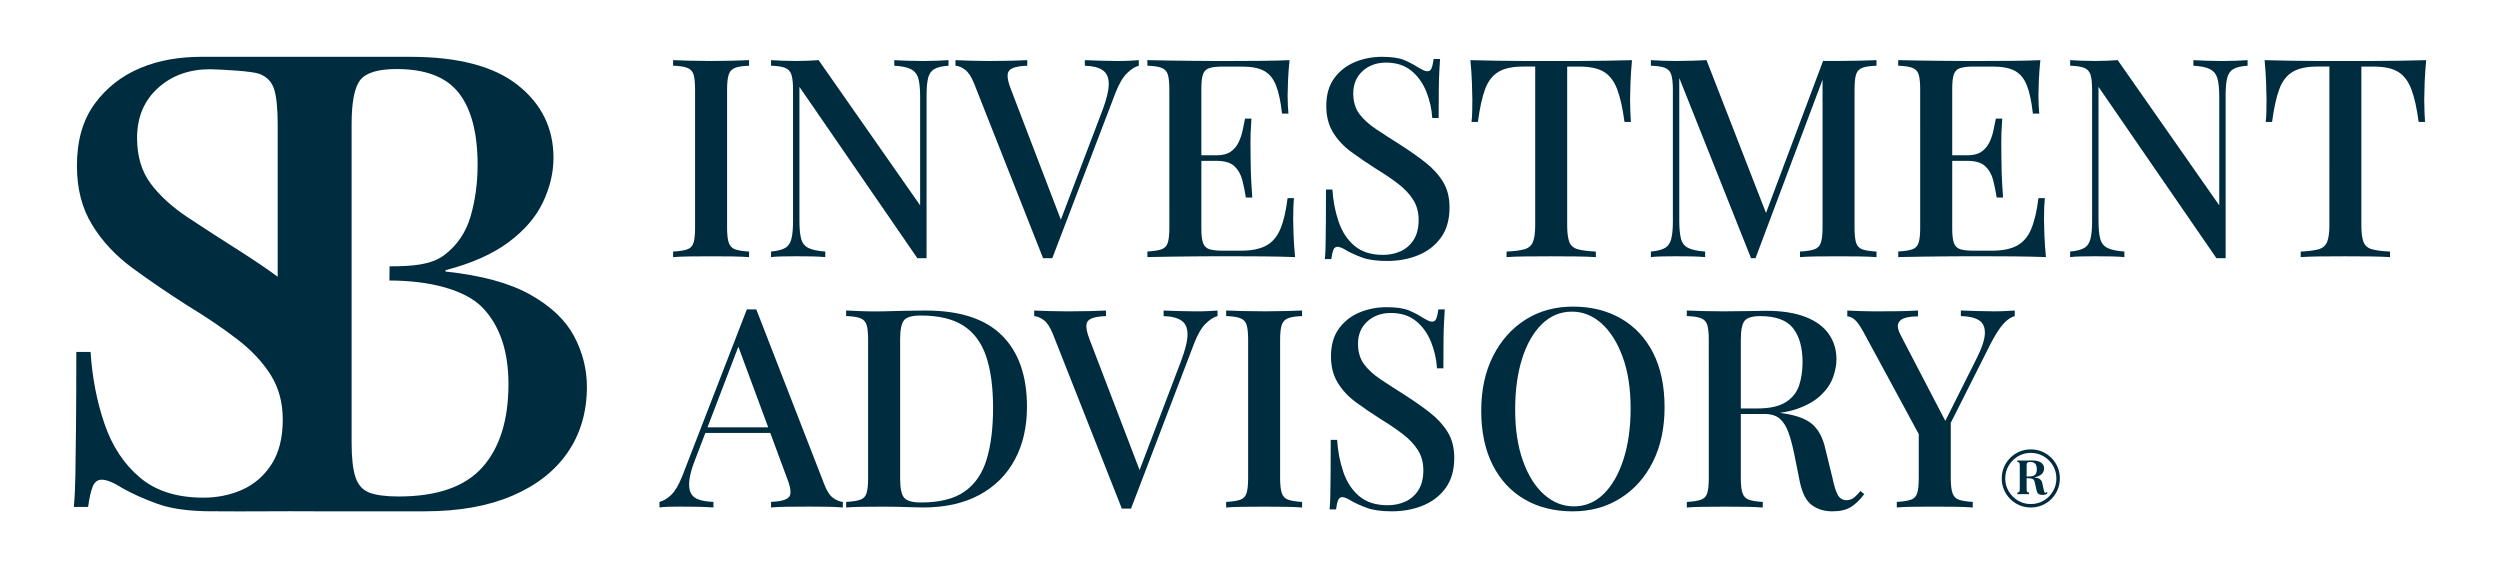
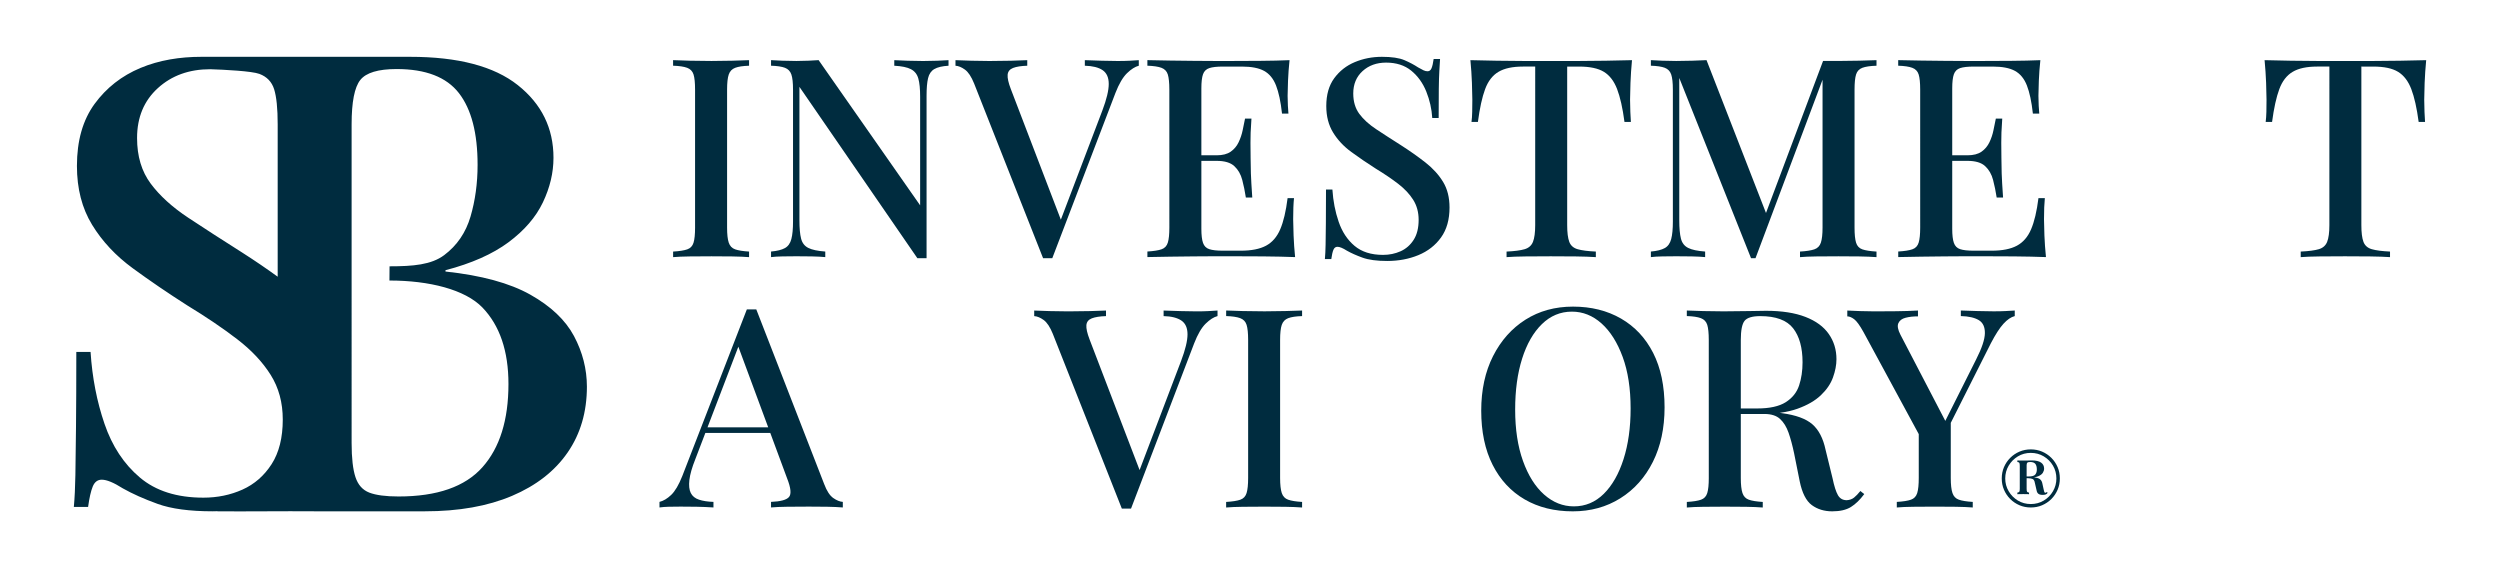
<svg xmlns="http://www.w3.org/2000/svg" version="1.1" id="Layer_1" x="0px" y="0px" viewBox="0 0 1100 250" style="enable-background:new 0 0 1100 250;" xml:space="preserve">
  <style type="text/css">
	.st0{fill:#002C3F;}
</style>
  <g>
    <path class="st0" d="M252.57,147.89c-3.78-7.07-10.18-13.15-19.23-18.24c-9.05-5.09-21.49-8.48-37.33-10.18v-0.57   c11.5-3.01,20.74-7.11,27.72-12.3c6.97-5.18,12.02-11.03,15.13-17.53c3.11-6.51,4.67-13.05,4.67-19.66   c0-13.01-5.23-23.66-15.7-31.96C217.36,29.15,201.56,25,180.45,25c-3.39,0-87.46,0-91.85,0c-9.46,0-18.52,1.45-26.79,4.9   c-8.28,3.46-15,8.73-20.19,15.82c-5.18,7.09-7.77,16.19-7.77,27.28c0,10,2.22,18.64,6.68,25.92c4.45,7.28,10.41,13.64,17.87,19.1   c7.45,5.46,15.46,10.91,24.01,16.37c8.36,5.09,15.69,10.05,21.96,14.87c6.28,4.82,11.19,10.05,14.73,15.69   c3.55,5.64,5.32,12.19,5.32,19.64c0,8-1.64,14.55-4.91,19.64c-3.27,5.09-7.55,8.82-12.82,11.19c-5.28,2.37-11.01,3.55-17.19,3.55   c-11.64,0-20.96-2.95-27.96-8.87c-7-5.91-12.19-13.78-15.55-23.6c-3.37-9.82-5.41-20.37-6.14-31.64h-6.27   c0,13.28-0.05,24.28-0.14,33.01c-0.09,8.73-0.18,15.78-0.27,21.14c-0.09,5.37-0.32,10.05-0.68,14.05h6.27c0.55-4,1.23-7,2.05-9   c0.82-2,2.14-3,3.96-3c2.18,0,5.27,1.27,9.28,3.82c4.18,2.37,9.27,4.64,15.28,6.82c6,2.18,14.09,3.27,24.28,3.27   c0.7,0,1.39-0.03,2.08-0.05l0.02,0.05c4.34,0,14.36,0.1,21.24,0c6.88-0.09,14.64,0,21.81,0c11.88,0,19.64,0,29.35,0   c8.39,0,14.71,0,18.86,0c14.89,0,27.67-2.26,38.32-6.79c10.65-4.53,18.81-10.89,24.47-19.09c5.66-8.2,8.48-17.86,8.48-28.99   C258.22,162.36,256.33,154.96,252.57,147.89z M106.68,111.2c-8.91-5.64-16.87-10.78-23.87-15.41c-7-4.64-12.51-9.64-16.5-15   c-4-5.36-6-12.05-6-20.05c0-9.09,3.04-16.41,9.14-21.96c6.09-5.55,13.78-8.32,23.05-8.32c6.22,0.19,18.33,0.82,21.63,2.05   c3.29,1.23,5.47,3.49,6.5,6.79c1.03,3.3,1.55,8.44,1.55,15.41v67.04C117.34,118.24,112.2,114.73,106.68,111.2z M212.27,205.58   c-7.64,8.58-19.94,12.87-36.91,12.87c-5.66,0-9.95-0.57-12.87-1.7c-2.92-1.13-4.95-3.39-6.08-6.79c-1.13-3.39-1.7-8.39-1.7-14.99   V54.7c0-9.8,1.27-16.31,3.82-19.51c2.54-3.2,7.87-4.81,15.98-4.81c12.82,0,21.96,3.54,27.43,10.61c5.47,7.07,8.2,17.58,8.2,31.53   c0,8.11-1.04,15.7-3.11,22.77c-2.08,7.07-5.94,12.73-11.59,16.97c-5.66,4.24-13.67,4.92-24.04,4.92l-0.05,6.25   c17.54,0,33.28,3.96,40.92,11.88c7.63,7.92,11.45,19.14,11.45,33.66C223.72,184.8,219.9,197.01,212.27,205.58z" />
    <g>
      <g>
        <path class="st0" d="M329.59,26.47v2.45c-2.69,0.08-4.73,0.39-6.12,0.92c-1.39,0.53-2.33,1.51-2.82,2.94     c-0.49,1.43-0.73,3.65-0.73,6.67v60.71c0,2.94,0.24,5.14,0.73,6.61c0.49,1.47,1.43,2.45,2.82,2.94c1.39,0.49,3.43,0.82,6.12,0.98     v2.45c-1.96-0.16-4.43-0.26-7.41-0.31c-2.98-0.04-6.02-0.06-9.12-0.06c-3.43,0-6.63,0.02-9.61,0.06     c-2.98,0.04-5.41,0.14-7.28,0.31v-2.45c2.77-0.16,4.86-0.49,6.24-0.98c1.39-0.49,2.3-1.47,2.75-2.94     c0.45-1.47,0.67-3.67,0.67-6.61V39.44c0-3.02-0.22-5.24-0.67-6.67s-1.39-2.41-2.82-2.94c-1.43-0.53-3.49-0.83-6.18-0.92v-2.45     c1.88,0.08,4.3,0.17,7.28,0.25c2.98,0.08,6.18,0.12,9.61,0.12c3.1,0,6.14-0.04,9.12-0.12C325.16,26.63,327.63,26.55,329.59,26.47     z" />
        <path class="st0" d="M417.35,26.47v2.45c-2.78,0.17-4.86,0.66-6.24,1.47c-1.39,0.81-2.31,2.14-2.75,3.98     c-0.45,1.84-0.67,4.43-0.67,7.77v71.48c-0.66,0-1.31,0-1.96,0c-0.66,0-1.35,0-2.08,0l-51.9-75.4v58.75c0,3.43,0.24,6.1,0.73,8.02     c0.49,1.92,1.55,3.29,3.18,4.1c1.63,0.82,4.12,1.35,7.46,1.59v2.45c-1.55-0.16-3.53-0.26-5.93-0.31     c-2.41-0.04-4.67-0.06-6.79-0.06c-2.04,0-4.08,0.02-6.12,0.06c-2.04,0.04-3.71,0.14-5.02,0.31v-2.45     c2.69-0.24,4.73-0.75,6.12-1.53c1.39-0.77,2.33-2.1,2.82-3.98c0.49-1.87,0.73-4.45,0.73-7.71V39.44c0-3.02-0.24-5.24-0.73-6.67     c-0.49-1.43-1.43-2.41-2.82-2.94c-1.39-0.53-3.43-0.83-6.12-0.92v-2.45c1.31,0.08,2.98,0.17,5.02,0.25     c2.04,0.08,4.08,0.12,6.12,0.12c1.79,0,3.55-0.04,5.26-0.12c1.71-0.08,3.22-0.16,4.53-0.25l44.67,63.89V42.63     c0-3.51-0.26-6.2-0.8-8.08c-0.53-1.88-1.61-3.25-3.24-4.1c-1.63-0.86-4.08-1.36-7.34-1.53v-2.45c1.47,0.08,3.43,0.17,5.87,0.25     c2.45,0.08,4.73,0.12,6.85,0.12c2.04,0,4.08-0.04,6.12-0.12C414.37,26.63,416.04,26.55,417.35,26.47z" />
        <path class="st0" d="M501.07,26.47v2.45c-1.63,0.41-3.36,1.51-5.2,3.3c-1.83,1.8-3.53,4.69-5.08,8.69L463,113.62     c-0.33,0-0.65,0-0.98,0c-0.33,0-0.69,0-1.1,0c-0.33,0-0.65,0-0.98,0c-0.33,0-0.65,0-0.98,0l-30.35-76.87     c-1.22-3.02-2.57-5.06-4.04-6.12c-1.47-1.06-2.86-1.63-4.16-1.71v-2.45c1.87,0.08,4.18,0.17,6.92,0.25     c2.73,0.08,5.4,0.12,8.02,0.12c3.34,0,6.5-0.04,9.48-0.12c2.98-0.08,5.37-0.16,7.16-0.25v2.45c-2.69,0.08-4.77,0.41-6.24,0.98     c-1.47,0.57-2.27,1.57-2.39,3c-0.12,1.43,0.34,3.53,1.41,6.3l22.64,59.12l-2.2,2.45l19.83-52.14c1.88-4.98,2.81-8.87,2.81-11.69     c0-2.82-0.9-4.83-2.69-6.06c-1.79-1.22-4.41-1.87-7.83-1.96v-2.45c2.53,0.08,5.02,0.17,7.47,0.25c2.45,0.08,4.77,0.12,6.98,0.12     c2.04,0,3.79-0.04,5.26-0.12C498.5,26.63,499.84,26.55,501.07,26.47z" />
        <path class="st0" d="M567.4,26.47c-0.33,3.1-0.55,6.1-0.67,9c-0.12,2.9-0.18,5.12-0.18,6.67s0.04,3.02,0.12,4.41     c0.08,1.39,0.16,2.53,0.24,3.43h-2.82c-0.57-5.22-1.45-9.34-2.63-12.36c-1.18-3.02-2.94-5.16-5.26-6.43     c-2.32-1.27-5.57-1.9-9.73-1.9h-8.45c-2.61,0-4.59,0.23-5.93,0.67c-1.35,0.45-2.27,1.34-2.76,2.69c-0.49,1.35-0.73,3.45-0.73,6.3     v61.69c0,2.78,0.24,4.86,0.73,6.24c0.49,1.39,1.41,2.31,2.76,2.75c1.34,0.45,3.32,0.67,5.93,0.67h7.96     c4.65,0,8.34-0.73,11.08-2.2c2.73-1.47,4.81-3.87,6.24-7.22c1.43-3.34,2.51-7.91,3.24-13.71h2.82c-0.25,2.37-0.37,5.47-0.37,9.3     c0,1.63,0.06,4,0.18,7.1c0.12,3.1,0.34,6.29,0.67,9.55c-4.16-0.16-8.85-0.26-14.07-0.31c-5.23-0.04-9.87-0.06-13.95-0.06     c-1.88,0-4.29,0-7.22,0c-2.94,0-6.1,0.02-9.49,0.06c-3.39,0.04-6.81,0.08-10.28,0.12c-3.47,0.04-6.79,0.1-9.98,0.18v-2.45     c2.77-0.16,4.85-0.49,6.24-0.98c1.39-0.49,2.3-1.47,2.75-2.94c0.45-1.47,0.67-3.67,0.67-6.61V39.44c0-3.02-0.23-5.24-0.67-6.67     c-0.45-1.43-1.39-2.41-2.81-2.94c-1.43-0.53-3.49-0.83-6.18-0.92v-2.45c3.18,0.08,6.51,0.14,9.98,0.19     c3.47,0.04,6.89,0.08,10.28,0.12c3.39,0.04,6.55,0.06,9.49,0.06c2.94,0,5.34,0,7.22,0c3.75,0,8.02-0.02,12.79-0.06     C559.39,26.74,563.65,26.63,567.4,26.47z M547.08,68.33v2.45h-22.15v-2.45H547.08z M550.64,52.17c-0.33,4.65-0.47,8.2-0.43,10.65     c0.04,2.45,0.06,4.69,0.06,6.73c0,2.04,0.04,4.29,0.12,6.73c0.08,2.45,0.29,6,0.61,10.65h-2.82c-0.41-2.69-0.94-5.28-1.59-7.77     c-0.65-2.49-1.82-4.51-3.49-6.06c-1.67-1.55-4.26-2.32-7.77-2.32v-2.45c2.61,0,4.67-0.53,6.18-1.59     c1.51-1.06,2.68-2.45,3.49-4.16c0.81-1.71,1.41-3.49,1.78-5.32c0.37-1.84,0.71-3.53,1.04-5.08H550.64z" />
        <path class="st0" d="M608.04,25c4.32,0,7.63,0.49,9.91,1.47c2.28,0.98,4.28,2.04,6,3.18c0.98,0.57,1.78,1,2.39,1.28     c0.61,0.29,1.2,0.43,1.77,0.43c0.82,0,1.41-0.45,1.77-1.35c0.37-0.9,0.68-2.24,0.92-4.04h2.82c-0.09,1.47-0.19,3.2-0.31,5.2     c-0.12,2-0.2,4.63-0.24,7.89c-0.04,3.27-0.06,7.55-0.06,12.85h-2.82c-0.24-4-1.12-7.87-2.63-11.63     c-1.51-3.75-3.71-6.81-6.61-9.18c-2.9-2.36-6.59-3.55-11.08-3.55c-4.16,0-7.61,1.25-10.34,3.73c-2.73,2.49-4.1,5.78-4.1,9.85     c0,3.59,0.9,6.59,2.69,9c1.79,2.41,4.26,4.65,7.41,6.73c3.14,2.08,6.71,4.39,10.71,6.92c4.08,2.61,7.75,5.2,11.02,7.77     c3.26,2.57,5.83,5.41,7.71,8.51c1.88,3.1,2.82,6.85,2.82,11.26c0,5.31-1.24,9.69-3.73,13.16c-2.49,3.47-5.81,6.06-9.98,7.78     c-4.16,1.71-8.73,2.57-13.71,2.57c-4.57,0-8.2-0.49-10.89-1.47c-2.69-0.98-4.98-2-6.85-3.06c-1.79-1.14-3.18-1.71-4.16-1.71     c-0.82,0-1.41,0.45-1.78,1.35c-0.37,0.9-0.67,2.25-0.92,4.04h-2.82c0.16-1.79,0.27-3.9,0.31-6.3c0.04-2.41,0.08-5.57,0.12-9.49     c0.04-3.92,0.06-8.85,0.06-14.81h2.81c0.33,5.06,1.24,9.79,2.76,14.2c1.51,4.41,3.83,7.94,6.98,10.59     c3.14,2.65,7.32,3.98,12.55,3.98c2.77,0,5.34-0.53,7.71-1.59c2.37-1.06,4.28-2.73,5.75-5.02c1.47-2.29,2.2-5.22,2.2-8.81     c0-3.34-0.8-6.28-2.39-8.81c-1.59-2.53-3.8-4.87-6.61-7.04c-2.81-2.16-6.1-4.39-9.85-6.67c-3.84-2.45-7.43-4.9-10.77-7.34     c-3.35-2.45-6.02-5.3-8.02-8.57c-2-3.26-3-7.14-3-11.63c0-4.98,1.16-9.06,3.49-12.24c2.33-3.18,5.35-5.55,9.06-7.1     C599.82,25.78,603.8,25,608.04,25z" />
        <path class="st0" d="M718.08,26.47c-0.33,3.43-0.55,6.75-0.67,9.98s-0.18,5.69-0.18,7.4c0,1.88,0.04,3.67,0.12,5.38     c0.08,1.71,0.16,3.18,0.24,4.41h-2.82c-0.81-6.12-1.9-10.93-3.24-14.44c-1.35-3.51-3.28-6.04-5.81-7.59     c-2.53-1.55-6.17-2.32-10.9-2.32h-5.26v69.77c0,3.27,0.31,5.71,0.92,7.35c0.61,1.63,1.84,2.71,3.67,3.24     c1.84,0.53,4.51,0.88,8.02,1.04v2.45c-2.28-0.16-5.22-0.26-8.81-0.31c-3.59-0.04-7.26-0.06-11.01-0.06     c-3.92,0-7.61,0.02-11.08,0.06c-3.47,0.04-6.26,0.14-8.38,0.31v-2.45c3.51-0.16,6.16-0.51,7.95-1.04     c1.79-0.53,3.02-1.61,3.67-3.24c0.65-1.63,0.98-4.08,0.98-7.35V29.29h-5.39c-4.57,0-8.16,0.77-10.77,2.32     c-2.61,1.55-4.57,4.08-5.87,7.59c-1.31,3.51-2.37,8.32-3.18,14.44h-2.82c0.17-1.22,0.27-2.69,0.31-4.41     c0.04-1.71,0.06-3.51,0.06-5.38c0-1.71-0.06-4.18-0.18-7.4c-0.12-3.22-0.34-6.55-0.67-9.98c3.51,0.08,7.34,0.17,11.51,0.25     c4.16,0.08,8.36,0.12,12.61,0.12c4.24,0,8.08,0,11.5,0c3.43,0,7.22,0,11.38,0s8.36-0.04,12.61-0.12     C710.81,26.63,714.65,26.55,718.08,26.47z" />
        <path class="st0" d="M825.66,26.47v2.45c-2.77,0.08-4.85,0.39-6.24,0.92c-1.39,0.53-2.31,1.51-2.75,2.94     c-0.45,1.43-0.67,3.65-0.67,6.67v60.71c0,2.94,0.22,5.14,0.67,6.61c0.45,1.47,1.37,2.45,2.75,2.94c1.39,0.49,3.47,0.82,6.24,0.98     v2.45c-2.04-0.16-4.57-0.26-7.59-0.31c-3.02-0.04-6.08-0.06-9.18-0.06c-3.43,0-6.65,0.02-9.67,0.06     c-3.02,0.04-5.43,0.14-7.22,0.31v-2.45c2.77-0.16,4.88-0.49,6.31-0.98c1.43-0.49,2.39-1.47,2.87-2.94     c0.49-1.47,0.74-3.67,0.74-6.61V33.2l0.61,0.25l-30.11,80.17h-1.96L738.88,34.3v62.67c0,3.43,0.25,6.1,0.73,8.02     c0.49,1.92,1.55,3.29,3.19,4.1c1.63,0.82,4.12,1.35,7.46,1.59v2.45c-1.55-0.16-3.53-0.26-5.93-0.31     c-2.41-0.04-4.68-0.06-6.8-0.06c-2.04,0-4.08,0.02-6.12,0.06c-2.04,0.04-3.71,0.14-5.02,0.31v-2.45     c2.69-0.24,4.73-0.75,6.12-1.53c1.39-0.77,2.32-2.1,2.82-3.98c0.49-1.87,0.73-4.45,0.73-7.71V39.44c0-3.02-0.25-5.24-0.73-6.67     c-0.49-1.43-1.43-2.41-2.82-2.94c-1.39-0.53-3.43-0.83-6.12-0.92v-2.45c1.3,0.08,2.98,0.17,5.02,0.25     c2.04,0.08,4.08,0.12,6.12,0.12c2.37,0,4.75-0.04,7.16-0.12c2.41-0.08,4.46-0.16,6.18-0.25l27.05,69.52l-2.33,1.59l26.56-70.75     c1.06,0,2.16,0,3.31,0c1.14,0,2.28,0,3.43,0c3.1,0,6.16-0.04,9.18-0.12C821.09,26.63,823.62,26.55,825.66,26.47z" />
        <path class="st0" d="M897.76,26.47c-0.33,3.1-0.55,6.1-0.67,9c-0.12,2.9-0.18,5.12-0.18,6.67s0.04,3.02,0.12,4.41     c0.08,1.39,0.17,2.53,0.25,3.43h-2.81c-0.57-5.22-1.45-9.34-2.63-12.36s-2.94-5.16-5.26-6.43c-2.33-1.27-5.57-1.9-9.73-1.9h-8.45     c-2.61,0-4.59,0.23-5.94,0.67c-1.35,0.45-2.26,1.34-2.75,2.69c-0.49,1.35-0.73,3.45-0.73,6.3v61.69c0,2.78,0.24,4.86,0.73,6.24     c0.49,1.39,1.41,2.31,2.75,2.75c1.35,0.45,3.32,0.67,5.94,0.67h7.96c4.65,0,8.34-0.73,11.08-2.2c2.73-1.47,4.82-3.87,6.24-7.22     c1.43-3.34,2.51-7.91,3.24-13.71h2.81c-0.24,2.37-0.37,5.47-0.37,9.3c0,1.63,0.06,4,0.18,7.1c0.12,3.1,0.35,6.29,0.68,9.55     c-4.16-0.16-8.86-0.26-14.08-0.31c-5.22-0.04-9.87-0.06-13.95-0.06c-1.88,0-4.28,0-7.22,0c-2.94,0-6.1,0.02-9.49,0.06     c-3.39,0.04-6.81,0.08-10.28,0.12c-3.47,0.04-6.79,0.1-9.98,0.18v-2.45c2.77-0.16,4.86-0.49,6.24-0.98     c1.39-0.49,2.3-1.47,2.75-2.94c0.45-1.47,0.67-3.67,0.67-6.61V39.44c0-3.02-0.22-5.24-0.67-6.67c-0.45-1.43-1.39-2.41-2.82-2.94     c-1.43-0.53-3.49-0.83-6.18-0.92v-2.45c3.18,0.08,6.51,0.14,9.98,0.19c3.47,0.04,6.89,0.08,10.28,0.12     c3.39,0.04,6.55,0.06,9.49,0.06c2.94,0,5.34,0,7.22,0c3.75,0,8.02-0.02,12.79-0.06C889.74,26.74,894,26.63,897.76,26.47z      M877.44,68.33v2.45h-22.16v-2.45H877.44z M880.99,52.17c-0.33,4.65-0.47,8.2-0.43,10.65c0.04,2.45,0.06,4.69,0.06,6.73     c0,2.04,0.04,4.29,0.12,6.73c0.08,2.45,0.28,6,0.61,10.65h-2.81c-0.41-2.69-0.94-5.28-1.59-7.77c-0.65-2.49-1.82-4.51-3.49-6.06     c-1.67-1.55-4.27-2.32-7.77-2.32v-2.45c2.61,0,4.67-0.53,6.18-1.59c1.51-1.06,2.67-2.45,3.49-4.16s1.41-3.49,1.77-5.32     c0.37-1.84,0.72-3.53,1.04-5.08H880.99z" />
-         <path class="st0" d="M988.94,26.47v2.45c-2.78,0.17-4.86,0.66-6.24,1.47c-1.39,0.81-2.3,2.14-2.75,3.98     c-0.45,1.84-0.67,4.43-0.67,7.77v71.48c-0.65,0-1.31,0-1.96,0c-0.66,0-1.35,0-2.08,0l-51.9-75.4v58.75c0,3.43,0.24,6.1,0.74,8.02     c0.49,1.92,1.55,3.29,3.18,4.1c1.63,0.82,4.12,1.35,7.47,1.59v2.45c-1.55-0.16-3.53-0.26-5.94-0.31     c-2.41-0.04-4.67-0.06-6.79-0.06c-2.04,0-4.08,0.02-6.12,0.06c-2.04,0.04-3.72,0.14-5.02,0.31v-2.45     c2.69-0.24,4.73-0.75,6.12-1.53c1.39-0.77,2.33-2.1,2.81-3.98c0.49-1.87,0.73-4.45,0.73-7.71V39.44c0-3.02-0.24-5.24-0.73-6.67     c-0.49-1.43-1.43-2.41-2.81-2.94c-1.39-0.53-3.43-0.83-6.12-0.92v-2.45c1.3,0.08,2.98,0.17,5.02,0.25     c2.04,0.08,4.08,0.12,6.12,0.12c1.79,0,3.55-0.04,5.26-0.12c1.71-0.08,3.22-0.16,4.53-0.25l44.68,63.89V42.63     c0-3.51-0.27-6.2-0.8-8.08c-0.53-1.88-1.61-3.25-3.24-4.1c-1.63-0.86-4.08-1.36-7.34-1.53v-2.45c1.47,0.08,3.43,0.17,5.88,0.25     c2.45,0.08,4.73,0.12,6.85,0.12c2.04,0,4.08-0.04,6.12-0.12C985.96,26.63,987.64,26.55,988.94,26.47z" />
        <path class="st0" d="M1067.52,26.47c-0.33,3.43-0.55,6.75-0.68,9.98c-0.12,3.22-0.18,5.69-0.18,7.4c0,1.88,0.04,3.67,0.12,5.38     c0.08,1.71,0.16,3.18,0.24,4.41h-2.81c-0.82-6.12-1.9-10.93-3.24-14.44c-1.35-3.51-3.28-6.04-5.81-7.59     c-2.53-1.55-6.16-2.32-10.9-2.32H1039v69.77c0,3.27,0.3,5.71,0.92,7.35c0.61,1.63,1.84,2.71,3.67,3.24     c1.83,0.53,4.51,0.88,8.02,1.04v2.45c-2.29-0.16-5.22-0.26-8.81-0.31c-3.59-0.04-7.26-0.06-11.02-0.06     c-3.92,0-7.61,0.02-11.08,0.06c-3.47,0.04-6.26,0.14-8.38,0.31v-2.45c3.51-0.16,6.16-0.51,7.96-1.04     c1.79-0.53,3.02-1.61,3.67-3.24c0.65-1.63,0.98-4.08,0.98-7.35V29.29h-5.39c-4.57,0-8.16,0.77-10.77,2.32     c-2.61,1.55-4.57,4.08-5.87,7.59c-1.31,3.51-2.37,8.32-3.19,14.44h-2.81c0.16-1.22,0.26-2.69,0.31-4.41     c0.04-1.71,0.06-3.51,0.06-5.38c0-1.71-0.06-4.18-0.18-7.4c-0.12-3.22-0.35-6.55-0.67-9.98c3.51,0.08,7.34,0.17,11.51,0.25     c4.16,0.08,8.36,0.12,12.61,0.12s8.08,0,11.5,0c3.43,0,7.22,0,11.39,0c4.16,0,8.36-0.04,12.61-0.12     C1060.26,26.63,1064.1,26.55,1067.52,26.47z" />
        <path class="st0" d="M332.77,136.14L362.64,213c1.14,3.02,2.47,5.06,3.98,6.12c1.51,1.06,2.92,1.63,4.22,1.71v2.45     c-1.96-0.16-4.26-0.26-6.92-0.31c-2.65-0.04-5.32-0.06-8.02-0.06c-3.43,0-6.61,0.02-9.55,0.06c-2.94,0.04-5.3,0.14-7.1,0.31     v-2.45c4.16-0.16,6.8-0.87,7.9-2.14c1.1-1.27,0.84-3.98-0.8-8.14l-22.03-59.49l1.96-2.2l-20.32,53.12     c-1.47,3.67-2.34,6.73-2.63,9.18c-0.29,2.45-0.08,4.37,0.61,5.75c0.69,1.39,1.9,2.37,3.61,2.94c1.71,0.57,3.83,0.9,6.37,0.98     v2.45c-2.45-0.16-4.92-0.26-7.41-0.31c-2.49-0.04-4.83-0.06-7.04-0.06c-1.96,0-3.69,0.02-5.2,0.06c-1.51,0.04-2.88,0.14-4.1,0.31     v-2.45c1.71-0.41,3.43-1.43,5.14-3.06c1.71-1.63,3.35-4.41,4.9-8.32l28.4-73.32c0.65,0,1.35,0,2.08,0     C331.42,136.14,332.12,136.14,332.77,136.14z M345.62,188.03v2.45h-36.47l1.22-2.45H345.62z" />
-         <path class="st0" d="M407.19,136.63c15.1,0,26.32,3.65,33.66,10.95c7.35,7.31,11.02,17.77,11.02,31.4c0,8.9-1.8,16.67-5.38,23.32     c-3.59,6.65-8.8,11.81-15.61,15.48c-6.81,3.67-15.07,5.51-24.78,5.51c-1.23,0-2.88-0.04-4.96-0.12     c-2.08-0.08-4.22-0.14-6.43-0.18c-2.2-0.04-4.2-0.06-6-0.06c-3.1,0-6.14,0.02-9.12,0.06c-2.98,0.04-5.41,0.14-7.28,0.31v-2.45     c2.77-0.16,4.86-0.49,6.24-0.98c1.39-0.49,2.3-1.47,2.75-2.94c0.45-1.47,0.67-3.67,0.67-6.61V149.6c0-3.02-0.22-5.24-0.67-6.67     c-0.45-1.43-1.39-2.41-2.82-2.94c-1.43-0.53-3.49-0.84-6.18-0.92v-2.45c1.88,0.08,4.3,0.18,7.28,0.31     c2.98,0.12,5.94,0.14,8.87,0.06c2.94-0.08,6.22-0.16,9.85-0.24C401.94,136.67,404.9,136.63,407.19,136.63z M405.11,138.83     c-3.75,0-6.2,0.69-7.34,2.08c-1.14,1.39-1.71,4.2-1.71,8.45v61.2c0,4.24,0.59,7.06,1.77,8.45c1.18,1.39,3.65,2.08,7.41,2.08     c8.24,0,14.64-1.61,19.22-4.84c4.57-3.22,7.79-7.93,9.67-14.14c1.88-6.2,2.82-13.75,2.82-22.64c0-9.14-1.02-16.71-3.06-22.71     c-2.04-6-5.37-10.48-9.97-13.46C419.28,140.32,413.02,138.83,405.11,138.83z" />
        <path class="st0" d="M535.71,136.63v2.45c-1.63,0.41-3.36,1.51-5.2,3.31c-1.84,1.8-3.53,4.69-5.08,8.69l-27.78,72.71     c-0.33,0-0.66,0-0.98,0c-0.33,0-0.69,0-1.1,0c-0.33,0-0.65,0-0.98,0c-0.33,0-0.66,0-0.98,0l-30.36-76.87     c-1.22-3.02-2.57-5.06-4.04-6.12c-1.47-1.06-2.85-1.63-4.16-1.71v-2.45c1.88,0.08,4.18,0.16,6.92,0.24     c2.73,0.08,5.4,0.12,8.02,0.12c3.35,0,6.51-0.04,9.49-0.12c2.98-0.08,5.37-0.16,7.16-0.24v2.45c-2.69,0.08-4.77,0.41-6.24,0.98     c-1.47,0.57-2.27,1.57-2.39,3c-0.12,1.43,0.35,3.53,1.41,6.3l22.64,59.12l-2.2,2.45l19.83-52.14c1.88-4.98,2.82-8.87,2.82-11.69     c0-2.82-0.9-4.84-2.69-6.06c-1.8-1.22-4.41-1.88-7.83-1.96v-2.45c2.53,0.08,5.02,0.16,7.47,0.24c2.45,0.08,4.77,0.12,6.98,0.12     c2.04,0,3.79-0.04,5.26-0.12C533.14,136.79,534.49,136.71,535.71,136.63z" />
        <path class="st0" d="M572.92,136.63v2.45c-2.69,0.08-4.73,0.39-6.12,0.92c-1.39,0.53-2.32,1.51-2.82,2.94     c-0.49,1.43-0.73,3.65-0.73,6.67v60.71c0,2.94,0.25,5.14,0.73,6.61c0.49,1.47,1.43,2.45,2.82,2.94c1.39,0.49,3.43,0.82,6.12,0.98     v2.45c-1.96-0.16-4.43-0.26-7.41-0.31c-2.98-0.04-6.02-0.06-9.12-0.06c-3.43,0-6.63,0.02-9.61,0.06     c-2.98,0.04-5.4,0.14-7.28,0.31v-2.45c2.77-0.16,4.86-0.49,6.25-0.98c1.39-0.49,2.3-1.47,2.75-2.94     c0.45-1.47,0.68-3.67,0.68-6.61V149.6c0-3.02-0.23-5.24-0.68-6.67c-0.45-1.43-1.39-2.41-2.81-2.94s-3.49-0.84-6.18-0.92v-2.45     c1.88,0.08,4.3,0.16,7.28,0.24c2.98,0.08,6.18,0.12,9.61,0.12c3.1,0,6.14-0.04,9.12-0.12     C568.49,136.79,570.96,136.71,572.92,136.63z" />
-         <path class="st0" d="M610.12,135.16c4.32,0,7.63,0.49,9.91,1.47c2.28,0.98,4.29,2.04,6,3.18c0.98,0.57,1.77,1,2.38,1.28     c0.61,0.29,1.2,0.43,1.78,0.43c0.81,0,1.41-0.45,1.78-1.35c0.37-0.9,0.67-2.24,0.92-4.04h2.81c-0.08,1.47-0.18,3.2-0.3,5.2     c-0.12,2-0.21,4.63-0.25,7.89c-0.04,3.27-0.06,7.55-0.06,12.85h-2.81c-0.25-4-1.12-7.87-2.63-11.63     c-1.51-3.75-3.71-6.81-6.61-9.18c-2.9-2.36-6.59-3.55-11.08-3.55c-4.16,0-7.61,1.25-10.34,3.73c-2.74,2.49-4.1,5.78-4.1,9.85     c0,3.59,0.9,6.59,2.69,9c1.79,2.41,4.26,4.65,7.4,6.73c3.14,2.08,6.71,4.39,10.71,6.92c4.08,2.61,7.75,5.2,11.02,7.77     s5.83,5.41,7.71,8.51c1.88,3.1,2.82,6.86,2.82,11.26c0,5.3-1.25,9.69-3.73,13.16c-2.49,3.47-5.82,6.06-9.98,7.77     c-4.16,1.71-8.73,2.57-13.71,2.57c-4.57,0-8.2-0.49-10.89-1.47c-2.69-0.98-4.98-2-6.86-3.06c-1.8-1.14-3.18-1.71-4.16-1.71     c-0.81,0-1.4,0.45-1.77,1.35c-0.37,0.9-0.67,2.25-0.92,4.04h-2.82c0.16-1.79,0.26-3.9,0.31-6.3c0.04-2.41,0.08-5.57,0.12-9.49     c0.04-3.92,0.06-8.85,0.06-14.81h2.82c0.32,5.06,1.24,9.79,2.75,14.2c1.51,4.41,3.83,7.94,6.98,10.59     c3.14,2.65,7.32,3.98,12.54,3.98c2.77,0,5.35-0.53,7.71-1.59c2.37-1.06,4.28-2.73,5.75-5.02c1.47-2.28,2.2-5.22,2.2-8.81     c0-3.34-0.8-6.28-2.39-8.81c-1.59-2.53-3.79-4.87-6.61-7.04c-2.82-2.16-6.1-4.39-9.85-6.67c-3.84-2.45-7.43-4.9-10.77-7.34     c-3.35-2.45-6.02-5.3-8.02-8.57c-2-3.26-3-7.14-3-11.63c0-4.98,1.16-9.06,3.49-12.24c2.32-3.18,5.34-5.55,9.05-7.1     C601.9,135.93,605.88,135.16,610.12,135.16z" />
        <path class="st0" d="M692.13,134.91c8,0,15.04,1.76,21.12,5.26c6.07,3.51,10.79,8.55,14.14,15.12     c3.34,6.57,5.02,14.55,5.02,23.93c0,9.14-1.71,17.13-5.14,23.99c-3.43,6.85-8.2,12.2-14.32,16.03     c-6.12,3.84-13.09,5.75-20.93,5.75c-8.08,0-15.14-1.75-21.18-5.26c-6.04-3.51-10.73-8.57-14.08-15.18     c-3.35-6.61-5.02-14.57-5.02-23.87c0-9.14,1.74-17.14,5.2-23.99c3.47-6.85,8.22-12.2,14.26-16.03     C677.24,136.83,684.22,134.91,692.13,134.91z M691.64,137.12c-5.06,0-9.47,1.84-13.22,5.51c-3.76,3.67-6.65,8.73-8.69,15.18     s-3.06,13.91-3.06,22.4c0,8.65,1.14,16.18,3.43,22.58c2.29,6.41,5.39,11.34,9.3,14.81c3.92,3.47,8.28,5.2,13.1,5.2     c5.06,0,9.44-1.84,13.16-5.51c3.71-3.67,6.61-8.75,8.69-15.24c2.08-6.49,3.12-13.93,3.12-22.34c0-8.73-1.16-16.28-3.49-22.64     c-2.33-6.36-5.43-11.28-9.3-14.75C700.8,138.85,696.46,137.12,691.64,137.12z" />
        <path class="st0" d="M742.19,136.63c1.88,0.08,4.3,0.16,7.28,0.24c2.98,0.08,5.94,0.12,8.87,0.12c3.92,0,7.65-0.04,11.2-0.12     c3.55-0.08,6.06-0.12,7.53-0.12c6.93,0,12.71,0.9,17.32,2.69c4.61,1.79,8.04,4.3,10.28,7.53c2.25,3.22,3.37,6.92,3.37,11.08     c0,2.53-0.51,5.2-1.53,8.02c-1.02,2.82-2.8,5.43-5.33,7.83c-2.53,2.41-5.96,4.39-10.28,5.94c-4.32,1.55-9.83,2.33-16.52,2.33     h-11.75v-2.45h10.53c5.47,0,9.65-0.92,12.55-2.75c2.9-1.84,4.86-4.28,5.88-7.34c1.02-3.06,1.53-6.47,1.53-10.22     c0-6.45-1.39-11.44-4.16-14.99c-2.78-3.55-7.59-5.33-14.44-5.33c-3.51,0-5.81,0.7-6.92,2.08c-1.1,1.39-1.65,4.2-1.65,8.44v60.71     c0,2.94,0.24,5.14,0.73,6.61c0.49,1.47,1.43,2.45,2.81,2.94c1.39,0.49,3.43,0.82,6.12,0.98v2.45c-1.96-0.16-4.42-0.26-7.4-0.31     c-2.98-0.04-6.02-0.06-9.12-0.06c-3.43,0-6.63,0.02-9.61,0.06c-2.98,0.04-5.41,0.14-7.28,0.31v-2.45     c2.77-0.16,4.85-0.49,6.24-0.98c1.39-0.49,2.3-1.47,2.75-2.94c0.45-1.47,0.67-3.67,0.67-6.61V149.6c0-3.02-0.23-5.24-0.67-6.67     c-0.45-1.43-1.39-2.41-2.81-2.94c-1.43-0.53-3.49-0.84-6.18-0.92V136.63z M762.87,180.08c4.16,0.16,7.51,0.35,10.04,0.55     s4.65,0.39,6.36,0.55c1.71,0.16,3.31,0.37,4.77,0.61c6.12,0.82,10.59,2.45,13.4,4.89c2.81,2.45,4.75,6.2,5.82,11.26l3.06,12.48     c0.73,3.51,1.53,6,2.38,7.47c0.86,1.47,2.14,2.2,3.86,2.2c1.31-0.08,2.39-0.47,3.24-1.16s1.78-1.65,2.76-2.88l1.71,1.35     c-1.88,2.53-3.84,4.43-5.88,5.69c-2.04,1.26-4.77,1.9-8.2,1.9c-3.51,0-6.51-0.92-9-2.75c-2.49-1.84-4.26-5.33-5.32-10.47     l-2.45-12.24c-0.73-3.51-1.55-6.55-2.45-9.12c-0.9-2.57-2.14-4.59-3.74-6.06c-1.59-1.47-3.9-2.2-6.91-2.2h-13.22L762.87,180.08z" />
        <path class="st0" d="M886.49,136.63v2.45c-1.63,0.41-3.28,1.53-4.96,3.37s-3.53,4.71-5.57,8.63l-24.11,47.86h-3.3l-28.64-52.88     c-1.63-2.94-3-4.81-4.1-5.63c-1.1-0.81-2.1-1.22-3-1.22v-2.57c1.8,0.08,3.67,0.16,5.63,0.24c1.96,0.08,4.08,0.12,6.37,0.12     c2.94,0,6.12-0.02,9.55-0.06c3.43-0.04,6.61-0.14,9.55-0.31v2.57c-2.04,0-3.86,0.2-5.45,0.61c-1.59,0.41-2.65,1.2-3.18,2.39     s-0.22,2.88,0.92,5.08l20.2,38.8l-1.96,2.08l15.05-29.99c2.53-4.98,3.82-8.83,3.86-11.57c0.04-2.73-0.86-4.65-2.69-5.75     c-1.83-1.1-4.47-1.69-7.89-1.78v-2.45c2.53,0.08,5.02,0.16,7.47,0.24c2.45,0.08,4.77,0.12,6.98,0.12c2.04,0,3.79-0.04,5.26-0.12     C883.93,136.79,885.27,136.71,886.49,136.63z M858.34,183.87v26.44c0,2.94,0.24,5.14,0.74,6.61c0.49,1.47,1.43,2.45,2.81,2.94     c1.39,0.49,3.43,0.82,6.12,0.98v2.45c-1.96-0.16-4.45-0.26-7.47-0.31c-3.02-0.04-6.08-0.06-9.18-0.06     c-3.35,0-6.53,0.02-9.55,0.06c-3.02,0.04-5.43,0.14-7.22,0.31v-2.45c2.77-0.16,4.85-0.49,6.24-0.98c1.39-0.49,2.3-1.47,2.75-2.94     c0.45-1.47,0.67-3.67,0.67-6.61v-25.09l7.96,7.59L858.34,183.87z" />
      </g>
      <g>
        <path class="st0" d="M893.55,197.73c1.77,0,3.43,0.33,4.97,0.98c1.54,0.66,2.9,1.57,4.08,2.75c1.18,1.18,2.09,2.54,2.75,4.08     c0.66,1.54,0.98,3.2,0.98,4.97c0,1.77-0.33,3.43-0.98,4.97c-0.66,1.54-1.57,2.9-2.75,4.08c-1.18,1.18-2.54,2.09-4.08,2.75     c-1.54,0.66-3.2,0.98-4.97,0.98c-1.77,0-3.43-0.33-4.97-0.98c-1.54-0.66-2.9-1.57-4.08-2.75c-1.18-1.18-2.09-2.54-2.75-4.08     c-0.66-1.54-0.98-3.2-0.98-4.97c0-1.77,0.33-3.43,0.98-4.97c0.66-1.54,1.57-2.9,2.75-4.08c1.18-1.18,2.53-2.09,4.08-2.75     C890.12,198.06,891.78,197.73,893.55,197.73z M893.55,199.27c-2.09,0-3.98,0.51-5.67,1.53c-1.69,1.02-3.05,2.38-4.06,4.08     c-1.01,1.7-1.52,3.58-1.52,5.65c0,2.03,0.51,3.91,1.52,5.62c1.01,1.72,2.37,3.08,4.06,4.1c1.69,1.02,3.58,1.53,5.67,1.53     c2.09,0,3.99-0.51,5.7-1.53c1.71-1.02,3.06-2.38,4.06-4.1c1-1.72,1.5-3.59,1.5-5.62c0-2.06-0.5-3.95-1.5-5.65     c-1-1.7-2.35-3.06-4.06-4.08C897.53,199.78,895.64,199.27,893.55,199.27z M894.01,202.59c1.8,0,3.15,0.31,4.05,0.94     c0.9,0.63,1.35,1.52,1.35,2.68c0,0.58-0.18,1.17-0.53,1.76c-0.35,0.6-0.99,1.1-1.9,1.51c-0.92,0.41-2.26,0.67-4.03,0.76     l-2.75,0.14v-0.73h2.43c1.47,0,2.43-0.28,2.89-0.85c0.46-0.57,0.69-1.29,0.69-2.18c0-1.13-0.22-1.97-0.66-2.52     c-0.44-0.55-1.2-0.82-2.27-0.82c-0.64,0-1.06,0.1-1.26,0.3c-0.2,0.2-0.3,0.57-0.3,1.12v10.35c0,0.7,0.07,1.15,0.21,1.33     c0.14,0.18,0.42,0.31,0.85,0.37v0.69c-0.34,0-0.73-0.01-1.17-0.02c-0.44-0.01-0.89-0.02-1.35-0.02c-0.52,0-1.01,0.01-1.47,0.02     c-0.46,0.02-0.84,0.02-1.15,0.02v-0.69c0.43-0.06,0.71-0.18,0.85-0.37c0.14-0.18,0.21-0.63,0.21-1.33v-10.03     c0-0.73-0.07-1.2-0.21-1.4c-0.14-0.2-0.42-0.31-0.85-0.34v-0.69c0.3,0.03,0.68,0.05,1.12,0.05c0.44,0,0.88,0,1.31,0     c0.85,0,1.65-0.01,2.38-0.02C893.18,202.6,893.7,202.59,894.01,202.59z M890.43,209.69c1.04,0,1.78,0.01,2.22,0.04     c0.44,0.03,0.78,0.07,1.01,0.11c0.23,0.05,0.51,0.1,0.85,0.16c1.5,0.12,2.52,0.4,3.07,0.85s0.9,1.06,1.05,1.86l0.6,2.75     c0.09,0.37,0.18,0.69,0.25,0.96c0.08,0.28,0.25,0.41,0.53,0.41c0.24,0,0.43-0.12,0.55-0.37l0.41,0.37     c-0.21,0.34-0.49,0.57-0.82,0.71c-0.34,0.14-0.78,0.21-1.33,0.21c-0.86,0-1.49-0.15-1.9-0.46c-0.41-0.3-0.68-0.78-0.8-1.42     l-0.78-3.39c-0.09-0.61-0.27-1.07-0.53-1.37c-0.26-0.31-0.7-0.5-1.33-0.6c-0.63-0.09-1.61-0.14-2.96-0.14L890.43,209.69z" />
      </g>
    </g>
  </g>
</svg>